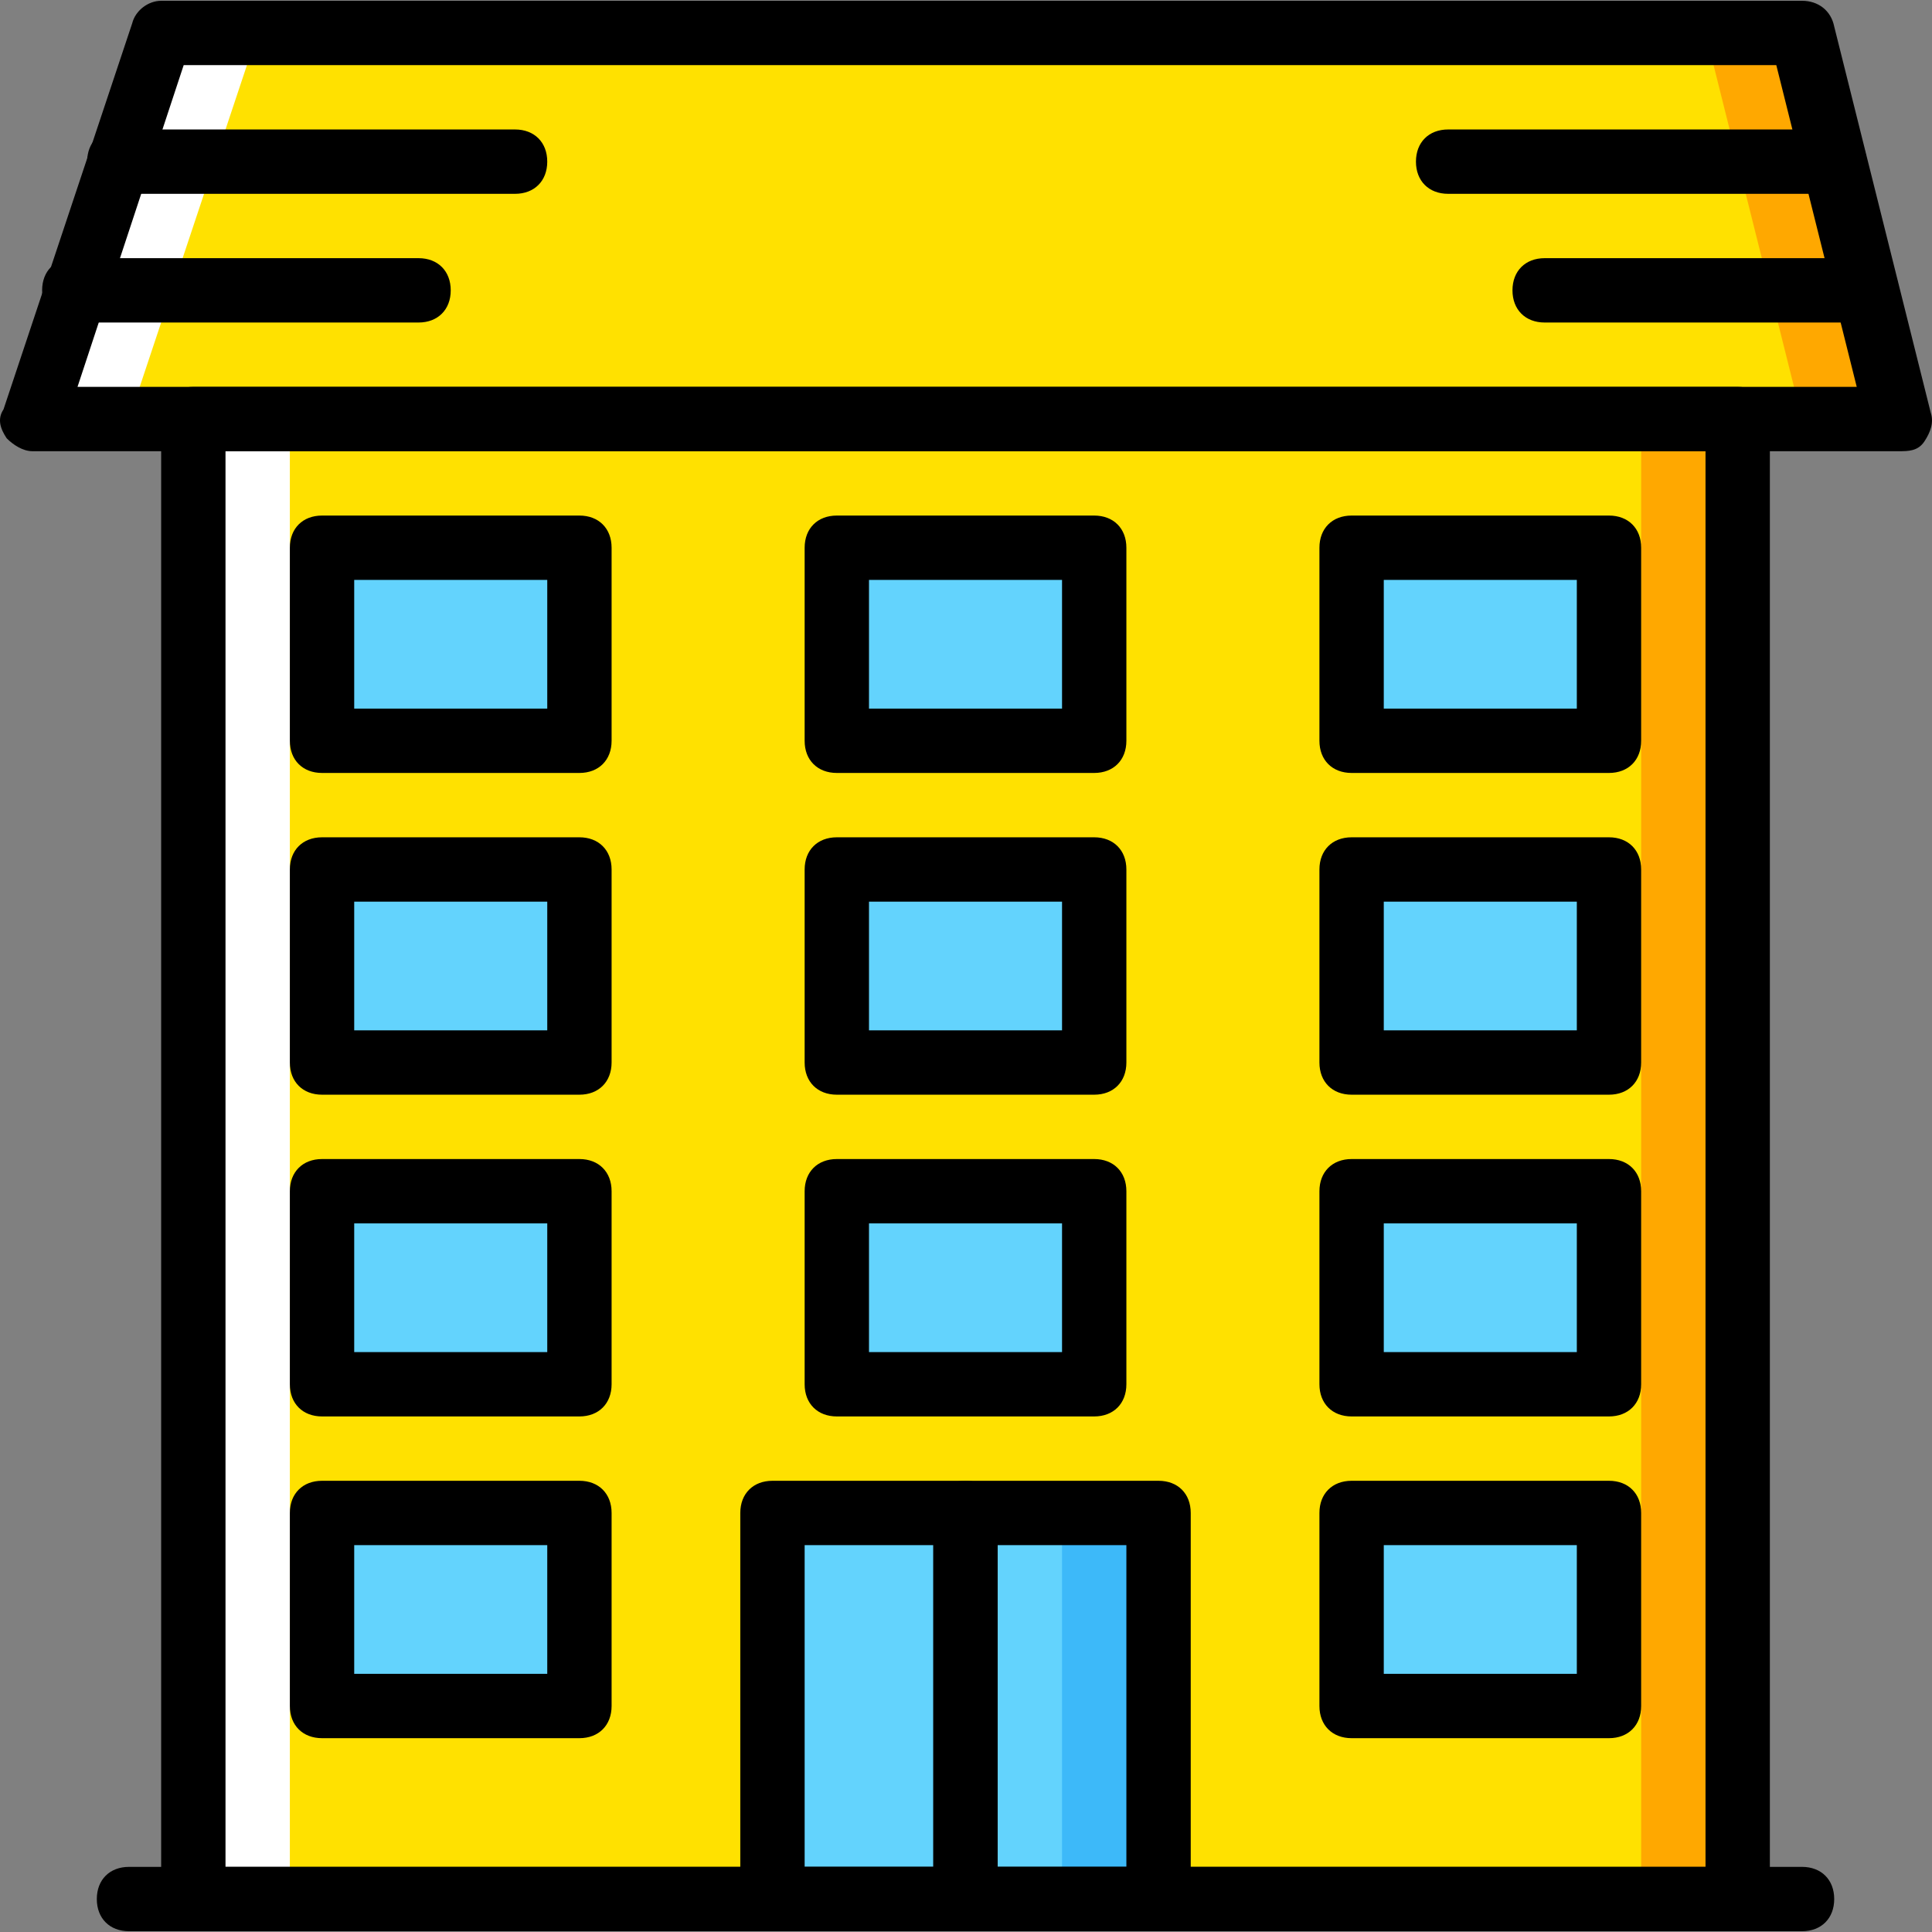
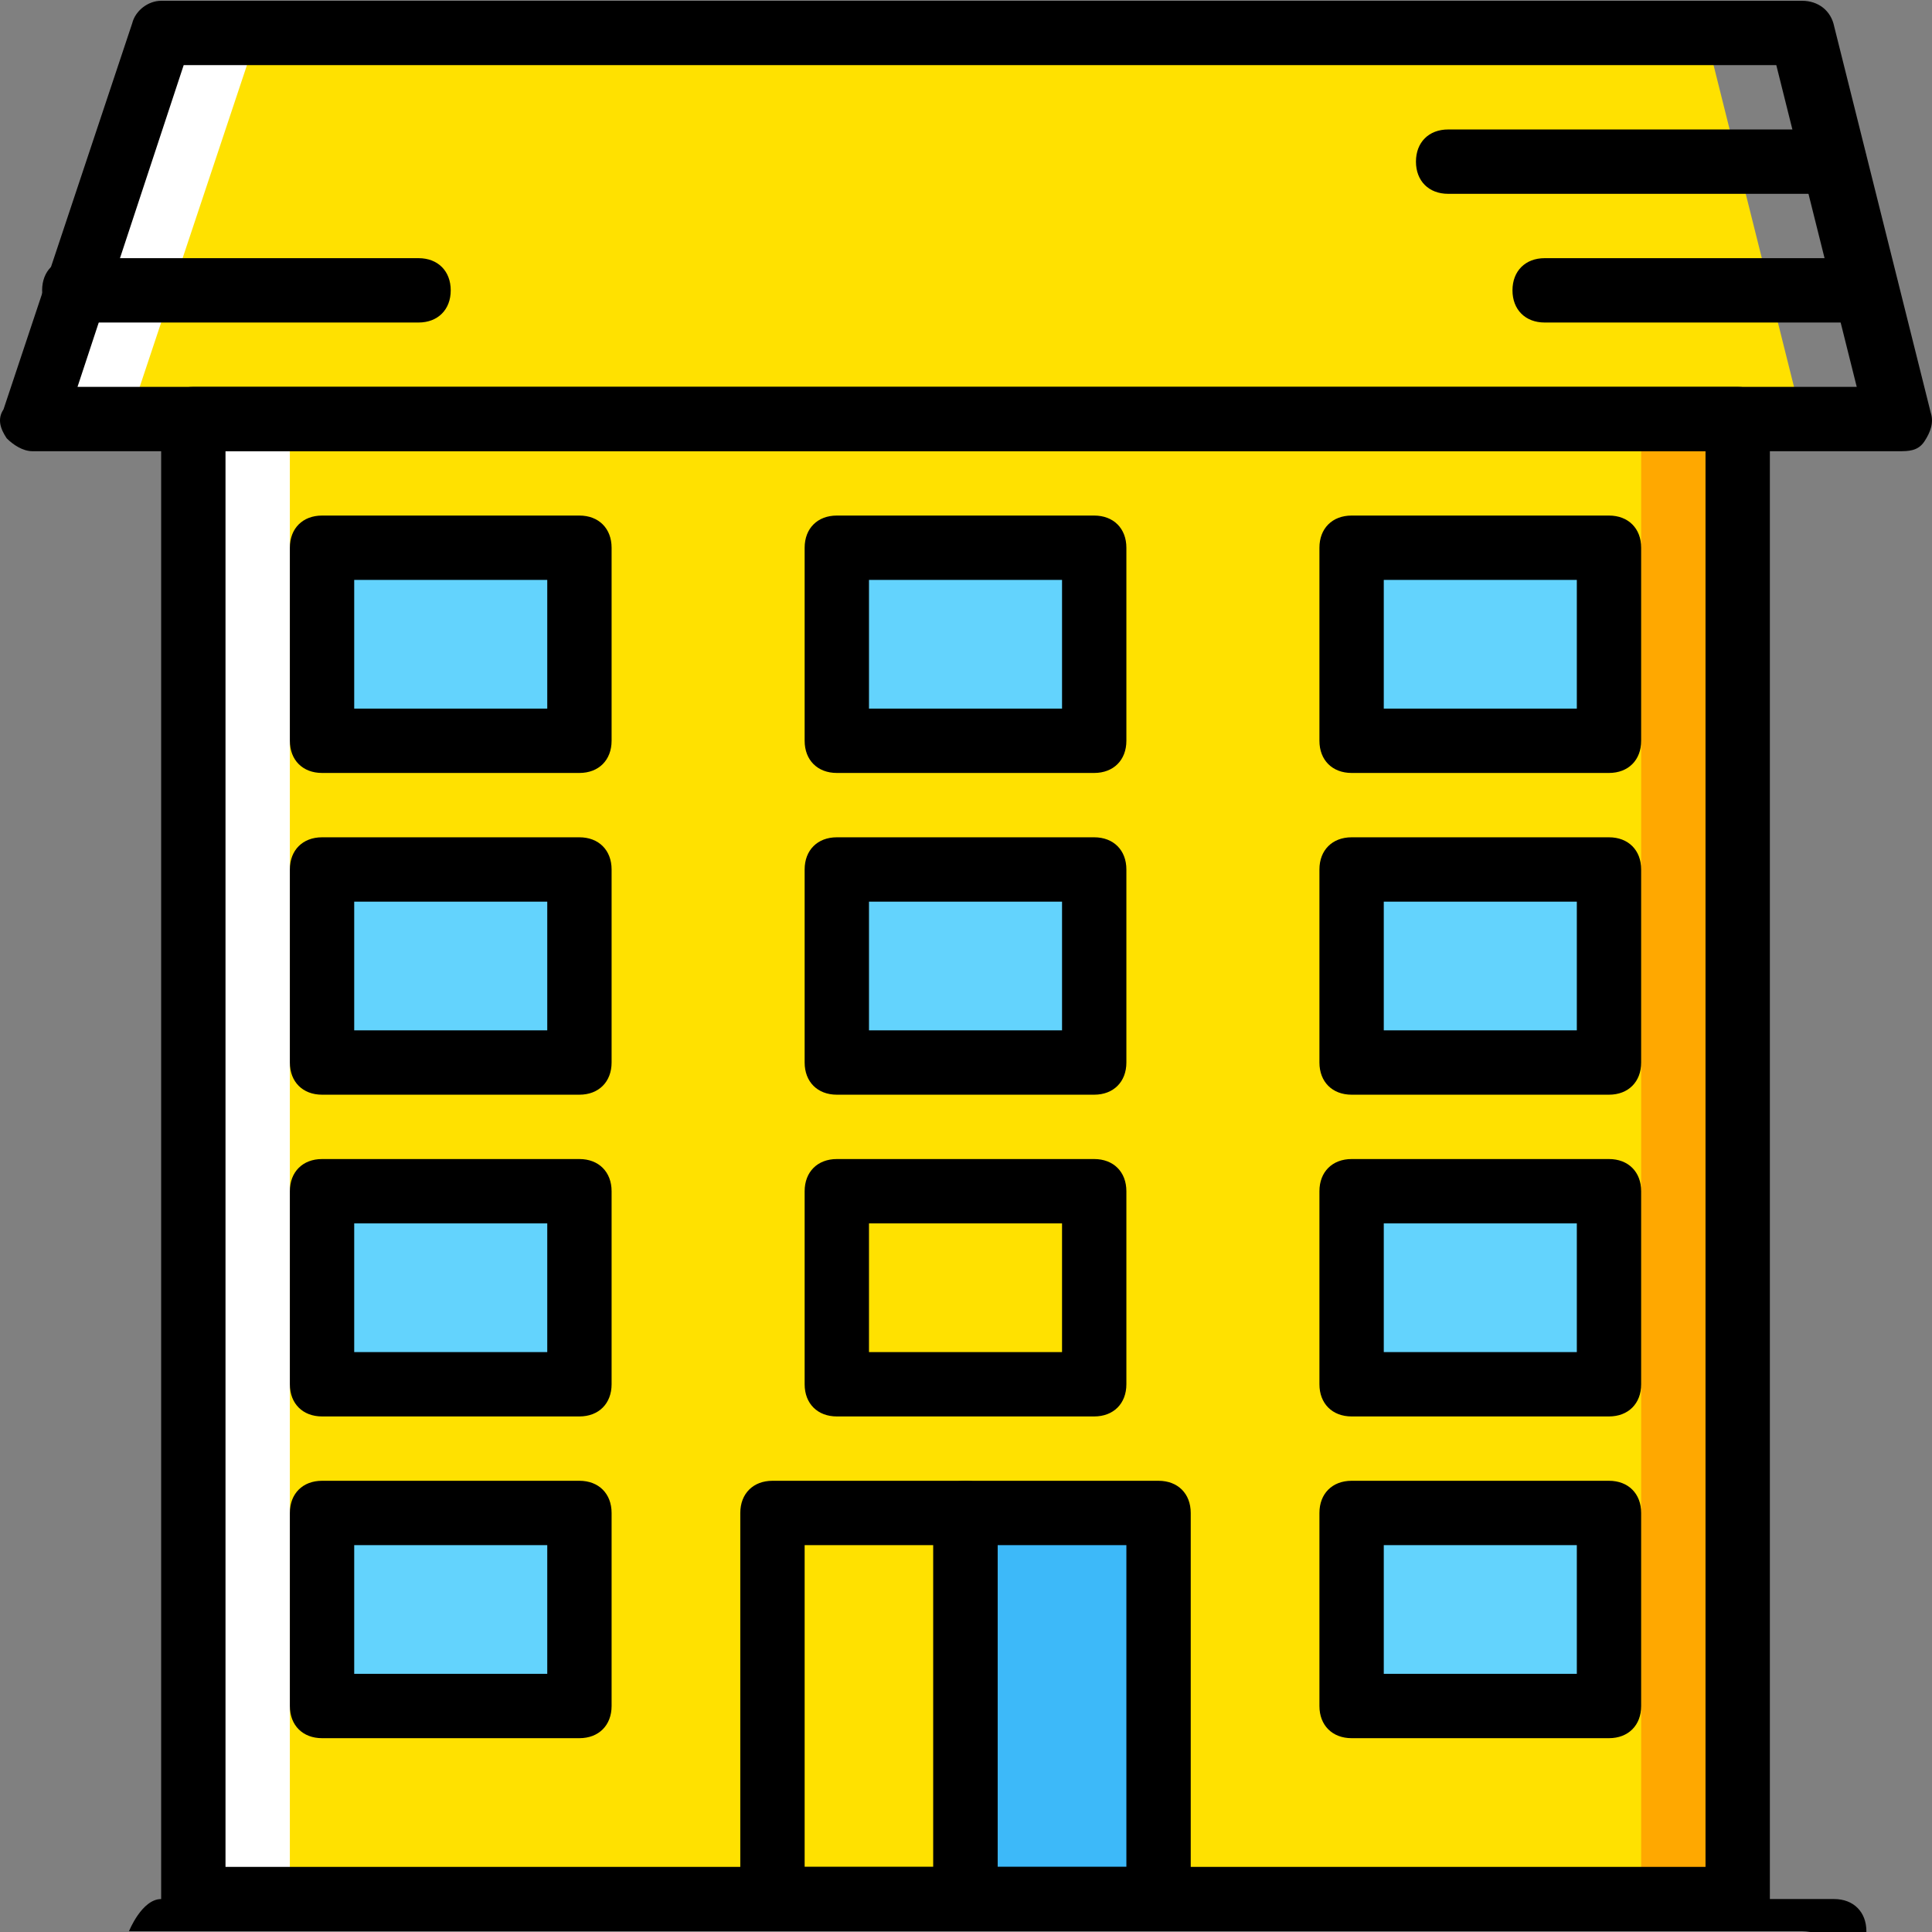
<svg xmlns="http://www.w3.org/2000/svg" height="800px" width="800px" version="1.1" id="Layer_1" viewBox="0 0 512.412 512.412" xml:space="preserve">
  <rect x="0" y="0" width="512.412" height="512.412" fill="#808080" stroke="none" />
  <g transform="translate(1 1)">
-     <polygon style="fill:#FFA800;" points="502.544,110.139 178.277,110.139 212.41,7.739 476.944,7.739  " />
    <polygon style="fill:#FFFFFF;" points="331.877,110.139 7.61,110.139 41.744,7.739 306.277,7.739  " />
    <polygon style="fill:#FFE100;" points="476.944,110.139 33.21,110.139 67.344,7.739 451.344,7.739  " />
    <polygon style="fill:#FFA800;" points="306.277,502.673 459.877,502.673 459.877,110.139 306.277,110.139  " />
    <polygon style="fill:#FFFFFF;" points="50.277,502.673 203.877,502.673 203.877,110.139 50.277,110.139  " />
    <polygon style="fill:#FFE100;" points="75.877,502.673 434.277,502.673 434.277,110.139 75.877,110.139  " />
    <polygon style="fill:#3DB9F9;" points="255.077,502.673 306.277,502.673 306.277,400.273 255.077,400.273  " />
    <g>
-       <polygon style="fill:#63D3FD;" points="203.877,502.673 280.677,502.673 280.677,400.273 203.877,400.273   " />
      <polygon style="fill:#63D3FD;" points="84.41,451.473 152.677,451.473 152.677,400.273 84.41,400.273   " />
      <polygon style="fill:#63D3FD;" points="357.477,451.473 425.744,451.473 425.744,400.273 357.477,400.273   " />
      <polygon style="fill:#63D3FD;" points="84.41,366.139 152.677,366.139 152.677,314.939 84.41,314.939   " />
      <polygon style="fill:#63D3FD;" points="357.477,366.139 425.744,366.139 425.744,314.939 357.477,314.939   " />
      <polygon style="fill:#63D3FD;" points="84.41,280.806 152.677,280.806 152.677,229.606 84.41,229.606   " />
      <polygon style="fill:#63D3FD;" points="357.477,280.806 425.744,280.806 425.744,229.606 357.477,229.606   " />
      <polygon style="fill:#63D3FD;" points="84.41,195.473 152.677,195.473 152.677,144.273 84.41,144.273   " />
-       <polygon style="fill:#63D3FD;" points="220.944,366.139 289.21,366.139 289.21,314.939 220.944,314.939   " />
      <polygon style="fill:#63D3FD;" points="220.944,280.806 289.21,280.806 289.21,229.606 220.944,229.606   " />
      <polygon style="fill:#63D3FD;" points="220.944,195.473 289.21,195.473 289.21,144.273 220.944,144.273   " />
      <polygon style="fill:#63D3FD;" points="357.477,195.473 425.744,195.473 425.744,144.273 357.477,144.273   " />
    </g>
-     <path d="M476.944,511.206H33.21c-5.12,0-8.533-3.413-8.533-8.533s3.413-8.533,8.533-8.533h443.733c5.12,0,8.533,3.413,8.533,8.533   S482.064,511.206,476.944,511.206z" />
+     <path d="M476.944,511.206H33.21s3.413-8.533,8.533-8.533h443.733c5.12,0,8.533,3.413,8.533,8.533   S482.064,511.206,476.944,511.206z" />
    <path d="M459.877,511.206h-409.6c-5.12,0-8.533-3.413-8.533-8.533V110.139c0-5.12,3.413-8.533,8.533-8.533h409.6   c5.12,0,8.533,3.413,8.533,8.533v392.533C468.41,507.793,464.997,511.206,459.877,511.206z M58.81,494.139h392.533V118.673H58.81   V494.139z" />
    <path d="M152.677,460.006H84.41c-5.12,0-8.533-3.413-8.533-8.533v-51.2c0-5.12,3.413-8.533,8.533-8.533h68.267   c5.12,0,8.533,3.413,8.533,8.533v51.2C161.21,456.593,157.797,460.006,152.677,460.006z M92.944,442.939h51.2v-34.133h-51.2   V442.939z" />
    <path d="M425.744,460.006h-68.267c-5.12,0-8.533-3.413-8.533-8.533v-51.2c0-5.12,3.413-8.533,8.533-8.533h68.267   c5.12,0,8.533,3.413,8.533,8.533v51.2C434.277,456.593,430.864,460.006,425.744,460.006z M366.01,442.939h51.2v-34.133h-51.2   V442.939z" />
    <path d="M152.677,374.673H84.41c-5.12,0-8.533-3.413-8.533-8.533v-51.2c0-5.12,3.413-8.533,8.533-8.533h68.267   c5.12,0,8.533,3.413,8.533,8.533v51.2C161.21,371.259,157.797,374.673,152.677,374.673z M92.944,357.606h51.2v-34.133h-51.2   V357.606z" />
    <path d="M425.744,374.673h-68.267c-5.12,0-8.533-3.413-8.533-8.533v-51.2c0-5.12,3.413-8.533,8.533-8.533h68.267   c5.12,0,8.533,3.413,8.533,8.533v51.2C434.277,371.259,430.864,374.673,425.744,374.673z M366.01,357.606h51.2v-34.133h-51.2   V357.606z" />
    <path d="M152.677,289.339H84.41c-5.12,0-8.533-3.413-8.533-8.533v-51.2c0-5.12,3.413-8.533,8.533-8.533h68.267   c5.12,0,8.533,3.413,8.533,8.533v51.2C161.21,285.926,157.797,289.339,152.677,289.339z M92.944,272.273h51.2v-34.133h-51.2   V272.273z" />
    <path d="M425.744,289.339h-68.267c-5.12,0-8.533-3.413-8.533-8.533v-51.2c0-5.12,3.413-8.533,8.533-8.533h68.267   c5.12,0,8.533,3.413,8.533,8.533v51.2C434.277,285.926,430.864,289.339,425.744,289.339z M366.01,272.273h51.2v-34.133h-51.2   V272.273z" />
    <path d="M152.677,204.006H84.41c-5.12,0-8.533-3.413-8.533-8.533v-51.2c0-5.12,3.413-8.533,8.533-8.533h68.267   c5.12,0,8.533,3.413,8.533,8.533v51.2C161.21,200.593,157.797,204.006,152.677,204.006z M92.944,186.939h51.2v-34.133h-51.2   V186.939z" />
    <path d="M289.21,374.673h-68.267c-5.12,0-8.533-3.413-8.533-8.533v-51.2c0-5.12,3.413-8.533,8.533-8.533h68.267   c5.12,0,8.533,3.413,8.533,8.533v51.2C297.744,371.259,294.33,374.673,289.21,374.673z M229.477,357.606h51.2v-34.133h-51.2   V357.606z" />
    <path d="M289.21,289.339h-68.267c-5.12,0-8.533-3.413-8.533-8.533v-51.2c0-5.12,3.413-8.533,8.533-8.533h68.267   c5.12,0,8.533,3.413,8.533,8.533v51.2C297.744,285.926,294.33,289.339,289.21,289.339z M229.477,272.273h51.2v-34.133h-51.2   V272.273z" />
    <path d="M289.21,204.006h-68.267c-5.12,0-8.533-3.413-8.533-8.533v-51.2c0-5.12,3.413-8.533,8.533-8.533h68.267   c5.12,0,8.533,3.413,8.533,8.533v51.2C297.744,200.593,294.33,204.006,289.21,204.006z M229.477,186.939h51.2v-34.133h-51.2   V186.939z" />
    <path d="M425.744,204.006h-68.267c-5.12,0-8.533-3.413-8.533-8.533v-51.2c0-5.12,3.413-8.533,8.533-8.533h68.267   c5.12,0,8.533,3.413,8.533,8.533v51.2C434.277,200.593,430.864,204.006,425.744,204.006z M366.01,186.939h51.2v-34.133h-51.2   V186.939z" />
    <path d="M502.544,118.673H7.61c-2.56,0-5.12-1.707-6.827-3.413c-1.707-2.56-2.56-5.12-0.853-7.68l34.133-102.4   c0.853-3.413,4.267-5.973,7.68-5.973h435.2c4.267,0,7.68,2.56,8.533,6.827l25.6,102.4c0.853,2.56,0,5.12-1.707,7.68   C507.664,118.673,505.104,118.673,502.544,118.673z M19.557,101.606H491.45l-21.333-85.333h-422.4L19.557,101.606z" />
-     <path d="M135.61,50.406H30.65c-5.12,0-8.533-3.413-8.533-8.533s3.413-8.533,8.533-8.533h104.96c5.12,0,8.533,3.413,8.533,8.533   S140.73,50.406,135.61,50.406z" />
    <path d="M110.01,84.539H18.704c-5.12,0-8.533-3.413-8.533-8.533s3.413-8.533,8.533-8.533h91.307c5.12,0,8.533,3.413,8.533,8.533   S115.13,84.539,110.01,84.539z" />
    <path d="M485.477,50.406h-102.4c-5.12,0-8.533-3.413-8.533-8.533s3.413-8.533,8.533-8.533h102.4c5.12,0,8.533,3.413,8.533,8.533   S490.597,50.406,485.477,50.406z" />
    <path d="M494.01,84.539h-85.333c-5.12,0-8.533-3.413-8.533-8.533s3.413-8.533,8.533-8.533h85.333c5.12,0,8.533,3.413,8.533,8.533   S499.13,84.539,494.01,84.539z" />
    <path d="M255.077,511.206h-51.2c-5.12,0-8.533-3.413-8.533-8.533v-102.4c0-5.12,3.413-8.533,8.533-8.533h51.2   c5.12,0,8.533,3.413,8.533,8.533v102.4C263.61,507.793,260.197,511.206,255.077,511.206z M212.41,494.139h34.133v-85.333H212.41   V494.139z" />
    <path d="M306.277,511.206h-51.2c-5.12,0-8.533-3.413-8.533-8.533v-102.4c0-5.12,3.413-8.533,8.533-8.533h51.2   c5.12,0,8.533,3.413,8.533,8.533v102.4C314.81,507.793,311.397,511.206,306.277,511.206z M263.61,494.139h34.133v-85.333H263.61   V494.139z" />
  </g>
</svg>